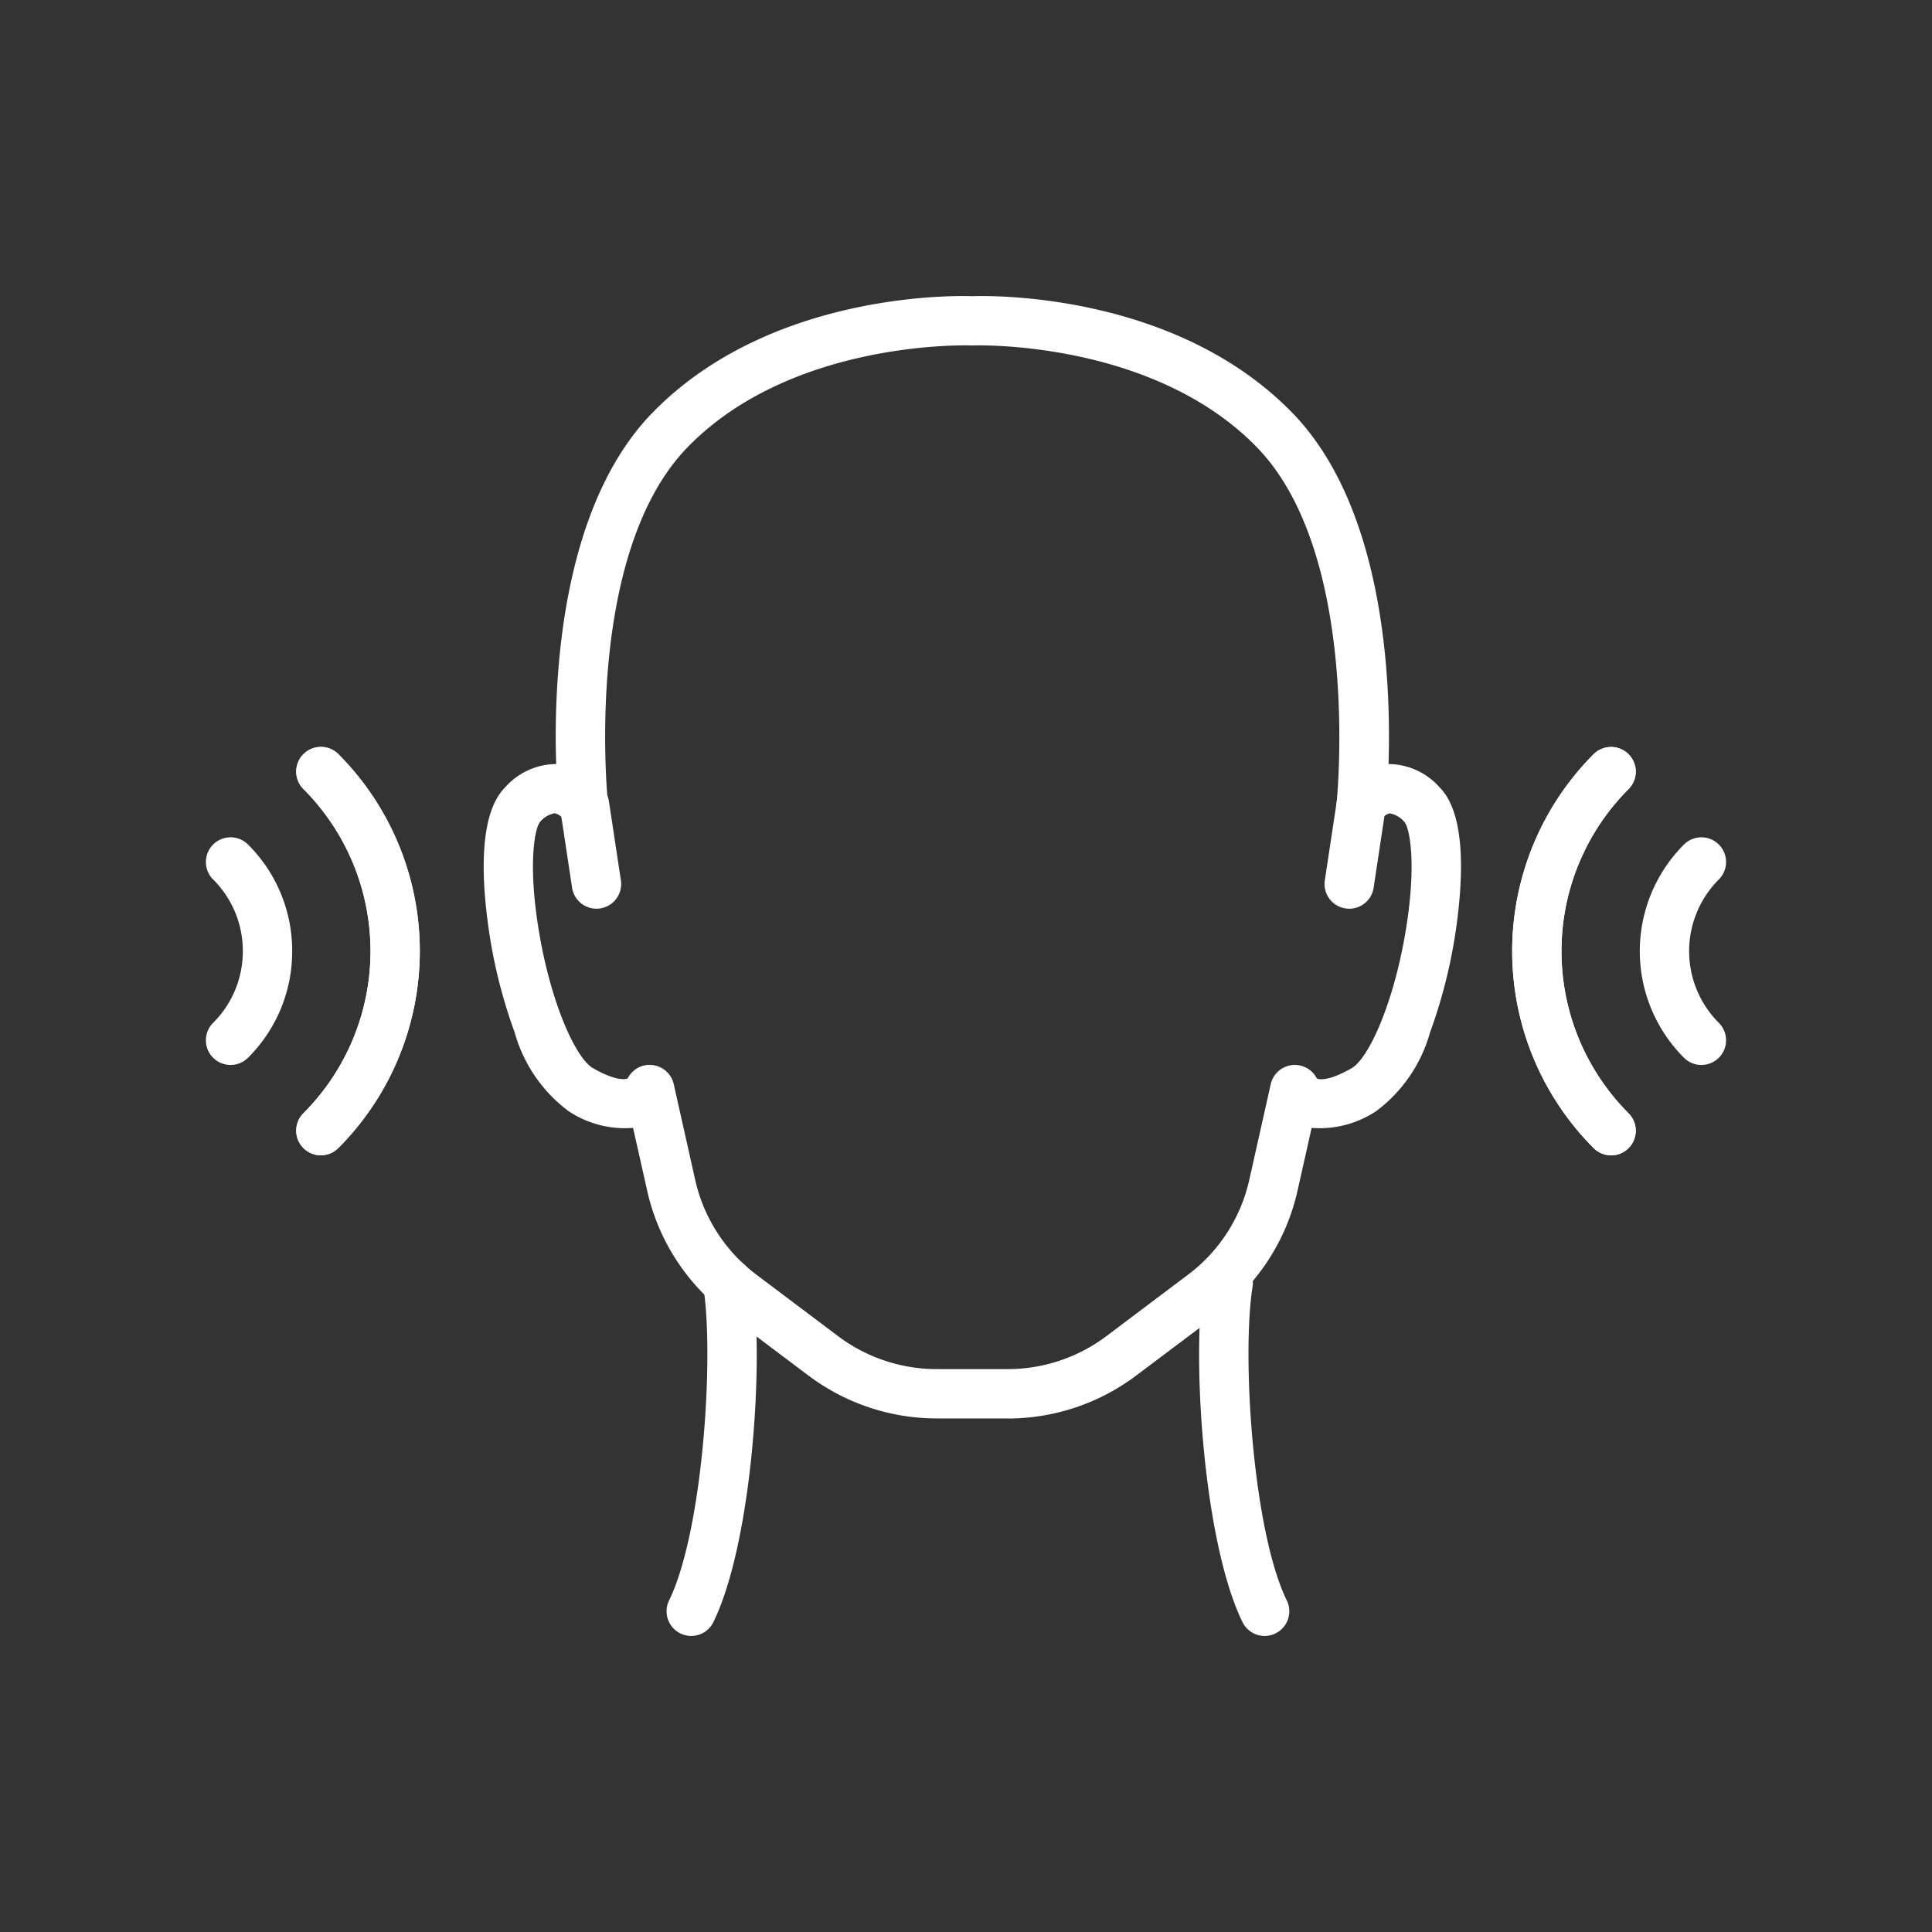
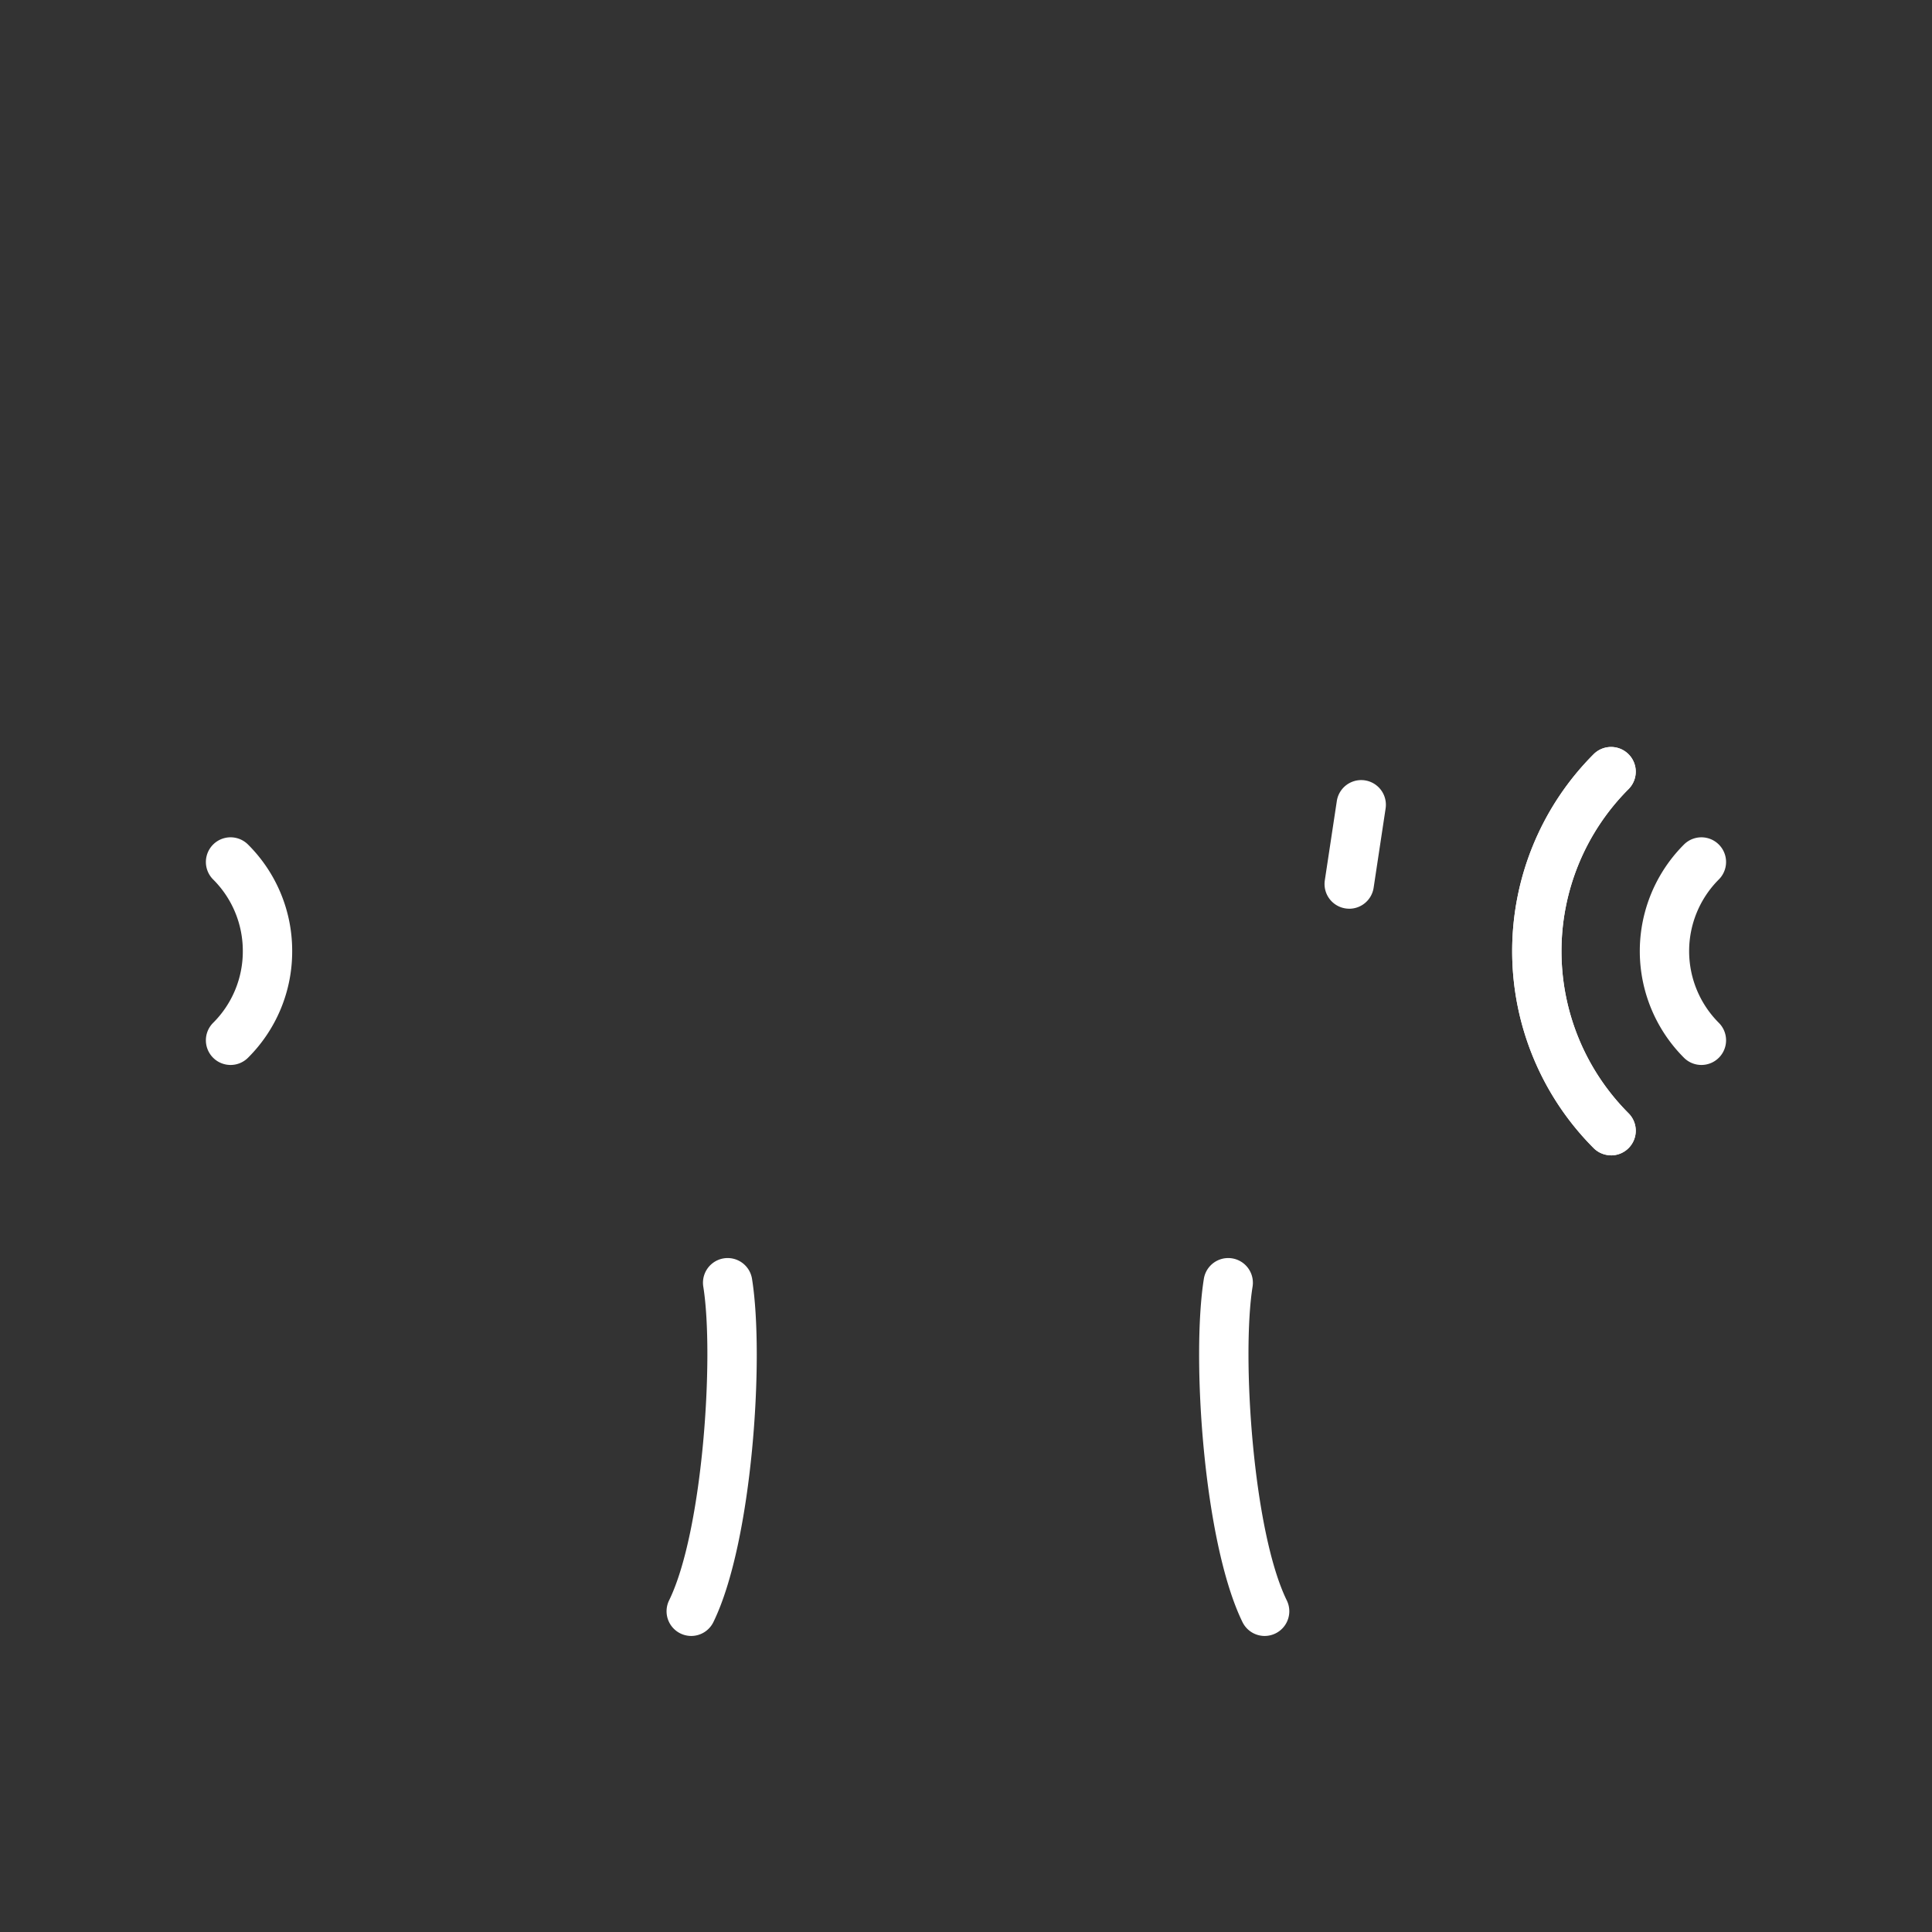
<svg xmlns="http://www.w3.org/2000/svg" width="90" height="90" viewBox="0 0 90 90">
  <rect x="0" y="0" width="90" height="90" fill="#333333" stroke="none" />
  <g id="icon_tinnitus_white" transform="translate(7.46 10.726)">
    <path id="Path_8988" data-name="Path 8988" d="M45,90A45,45,0,1,1,90,45,45.051,45.051,0,0,1,45,90M45,2.571A42.429,42.429,0,1,0,87.429,45,42.477,42.477,0,0,0,45,2.571" transform="translate(-7.46 -10.726)" fill="none" />
    <path id="Path_8957" data-name="Path 8957" d="M178.23,387.416a1.15,1.15,0,0,1-1.032-1.655c1.578-3.227,2.11-11.394,1.594-14.618a1.149,1.149,0,0,1,2.27-.363c.586,3.664.014,12.285-1.8,15.991a1.149,1.149,0,0,1-1.033.645" transform="translate(-153.49 -321.933)" fill="#fff" />
    <path id="Path_8958" data-name="Path 8958" d="M384.853,387.416a1.149,1.149,0,0,1-1.033-.645c-1.812-3.706-2.385-12.327-1.8-15.991a1.149,1.149,0,1,1,2.27.363c-.516,3.224.015,11.39,1.594,14.618a1.15,1.15,0,0,1-1.032,1.655" transform="translate(-333.4 -321.933)" fill="#fff" />
-     <path id="Path_8950" data-name="Path 8950" d="M35.878,192.372a1.149,1.149,0,0,1-.813-1.962,10.687,10.687,0,0,0,0-15.1,1.149,1.149,0,0,1,1.626-1.626,12.989,12.989,0,0,1,0,18.348,1.146,1.146,0,0,1-.813.337" transform="translate(-28.389 -149.279)" fill="#fff" />
    <path id="Path_8951" data-name="Path 8951" d="M506.751,192.371a1.146,1.146,0,0,1-.813-.337,12.989,12.989,0,0,1,0-18.348,1.149,1.149,0,1,1,1.626,1.626,10.687,10.687,0,0,0,0,15.1,1.149,1.149,0,0,1-.813,1.962" transform="translate(-439.161 -149.278)" fill="#fff" />
-     <path id="Path_8952" data-name="Path 8952" d="M35.878,192.372a1.149,1.149,0,0,1-.813-1.962,10.687,10.687,0,0,0,0-15.1,1.149,1.149,0,0,1,1.626-1.626,12.989,12.989,0,0,1,0,18.348,1.146,1.146,0,0,1-.813.337" transform="translate(-28.389 -149.279)" fill="#fff" />
    <path id="Path_8959" data-name="Path 8959" d="M431.165,192.066a1.15,1.15,0,0,1-1.138-1.321l.559-3.693a1.149,1.149,0,1,1,2.273.344l-.558,3.693a1.15,1.15,0,0,1-1.135.978" transform="translate(-375.772 -160.461)" fill="#fff" />
-     <path id="Path_8960" data-name="Path 8960" d="M137.749,192.066a1.15,1.15,0,0,1-1.135-.978l-.559-3.693a1.149,1.149,0,0,1,2.273-.344l.559,3.693a1.15,1.15,0,0,1-1.138,1.322" transform="translate(-117.424 -160.461)" fill="#fff" />
    <path id="Path_8953" data-name="Path 8953" d="M1.149,218.682a1.149,1.149,0,0,1-.813-1.962,4.692,4.692,0,0,0,1.383-3.34,4.692,4.692,0,0,0-1.383-3.34,1.149,1.149,0,1,1,1.626-1.626,6.977,6.977,0,0,1,2.057,4.965,6.977,6.977,0,0,1-2.057,4.966,1.146,1.146,0,0,1-.813.337" transform="translate(2.132 -179.798)" fill="#fff" />
    <path id="Path_8954" data-name="Path 8954" d="M506.751,192.371a1.146,1.146,0,0,1-.813-.337,12.989,12.989,0,0,1,0-18.348,1.149,1.149,0,1,1,1.626,1.626,10.687,10.687,0,0,0,0,15.1,1.149,1.149,0,0,1-.813,1.962" transform="translate(-439.161 -149.278)" fill="#fff" />
    <path id="Path_8955" data-name="Path 8955" d="M554.076,218.682a1.146,1.146,0,0,1-.813-.337,7.022,7.022,0,0,1,0-9.931,1.149,1.149,0,1,1,1.625,1.626,4.723,4.723,0,0,0,0,6.68,1.149,1.149,0,0,1-.813,1.962" transform="translate(-482.278 -179.798)" fill="#fff" />
-     <path id="Path_8956" data-name="Path 8956" d="M131.18,52.285h-3.339a9.955,9.955,0,0,1-5.95-1.989l-3.823-2.877a9.9,9.9,0,0,1-3.7-5.739l-.658-2.93a4.742,4.742,0,0,1-3.016-.787,6.883,6.883,0,0,1-2.5-3.659,24.018,24.018,0,0,1-1.258-5.172c-.289-2.19-.381-5.052.815-6.247a3.205,3.205,0,0,1,2.377-1.084c-.123-3.788.168-11.937,4.489-16.369,5.519-5.662,14.237-5.45,14.894-5.425h.008c.658-.024,9.375-.236,14.894,5.425,4.321,4.432,4.613,12.581,4.489,16.369a3.2,3.2,0,0,1,2.377,1.084c1.2,1.195,1.1,4.056.815,6.247a24.023,24.023,0,0,1-1.258,5.172,6.883,6.883,0,0,1-2.5,3.659,4.743,4.743,0,0,1-3.016.787l-.658,2.93a9.906,9.906,0,0,1-3.7,5.739L137.131,50.3a9.955,9.955,0,0,1-5.95,1.989m-16.7-16.468q.049,0,.1,0a1.149,1.149,0,0,1,1.024.894l1,4.462a7.6,7.6,0,0,0,2.844,4.406l3.823,2.877a7.642,7.642,0,0,0,4.568,1.527h3.339a7.642,7.642,0,0,0,4.568-1.527l3.823-2.877a7.6,7.6,0,0,0,2.844-4.406l1-4.462a1.15,1.15,0,0,1,2.146-.27c.074.054.544.148,1.622-.474.778-.448,1.924-2.92,2.5-6.282.547-3.21.206-4.9-.034-5.18a1.146,1.146,0,0,0-.688-.409.688.688,0,0,0-.385.254,1.124,1.124,0,0,1-1.332.452,1.163,1.163,0,0,1-.757-1.228c.012-.114,1.155-11.536-3.723-16.54S129.669,2.3,129.586,2.3h-.152c-.079,0-8.287-.281-13.175,4.732s-3.735,16.426-3.723,16.54a1.164,1.164,0,0,1-.757,1.228,1.124,1.124,0,0,1-1.331-.452.688.688,0,0,0-.385-.254,1.129,1.129,0,0,0-.692.413c-.236.275-.578,1.967-.031,5.177.573,3.362,1.72,5.834,2.5,6.282,1.079.622,1.548.528,1.622.474a1.15,1.15,0,0,1,1.024-.627m31.117.71v0m-32.179,0v0m32.178,0v0m-32.176,0v0m32.176,0h0m-32.175,0h0" transform="translate(-91.679 3.065)" fill="#fff" />
  </g>
</svg>